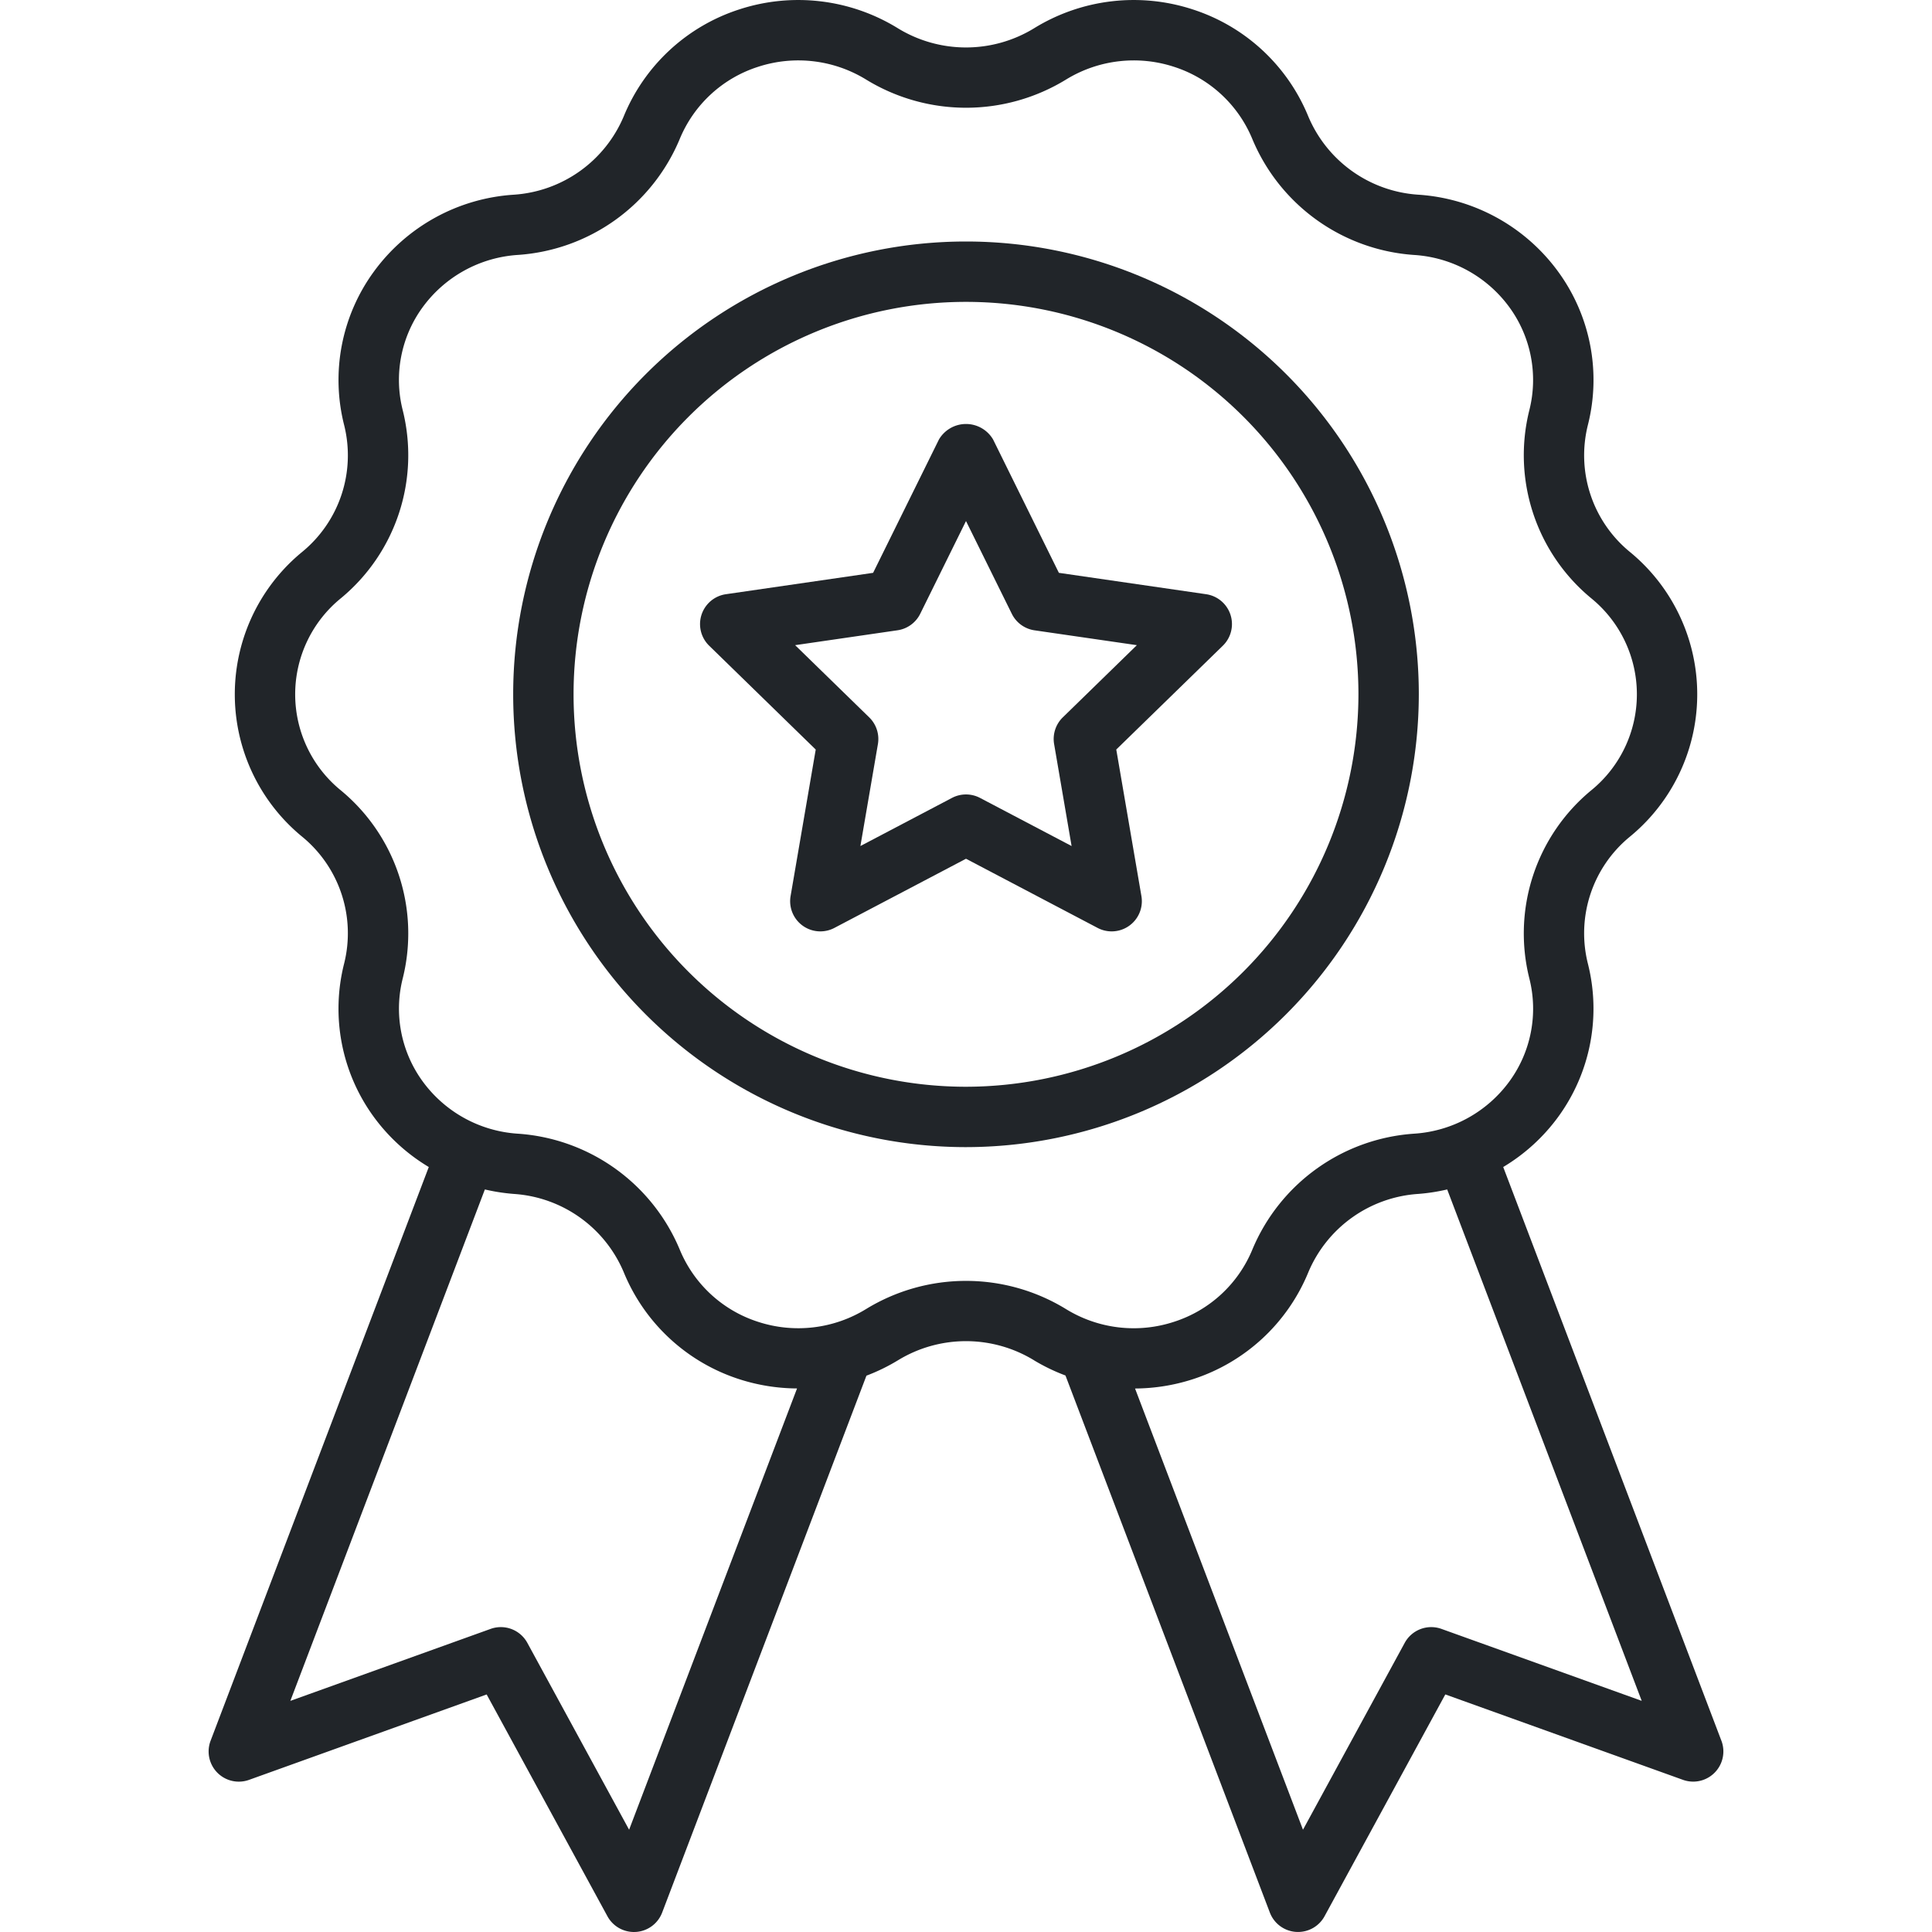
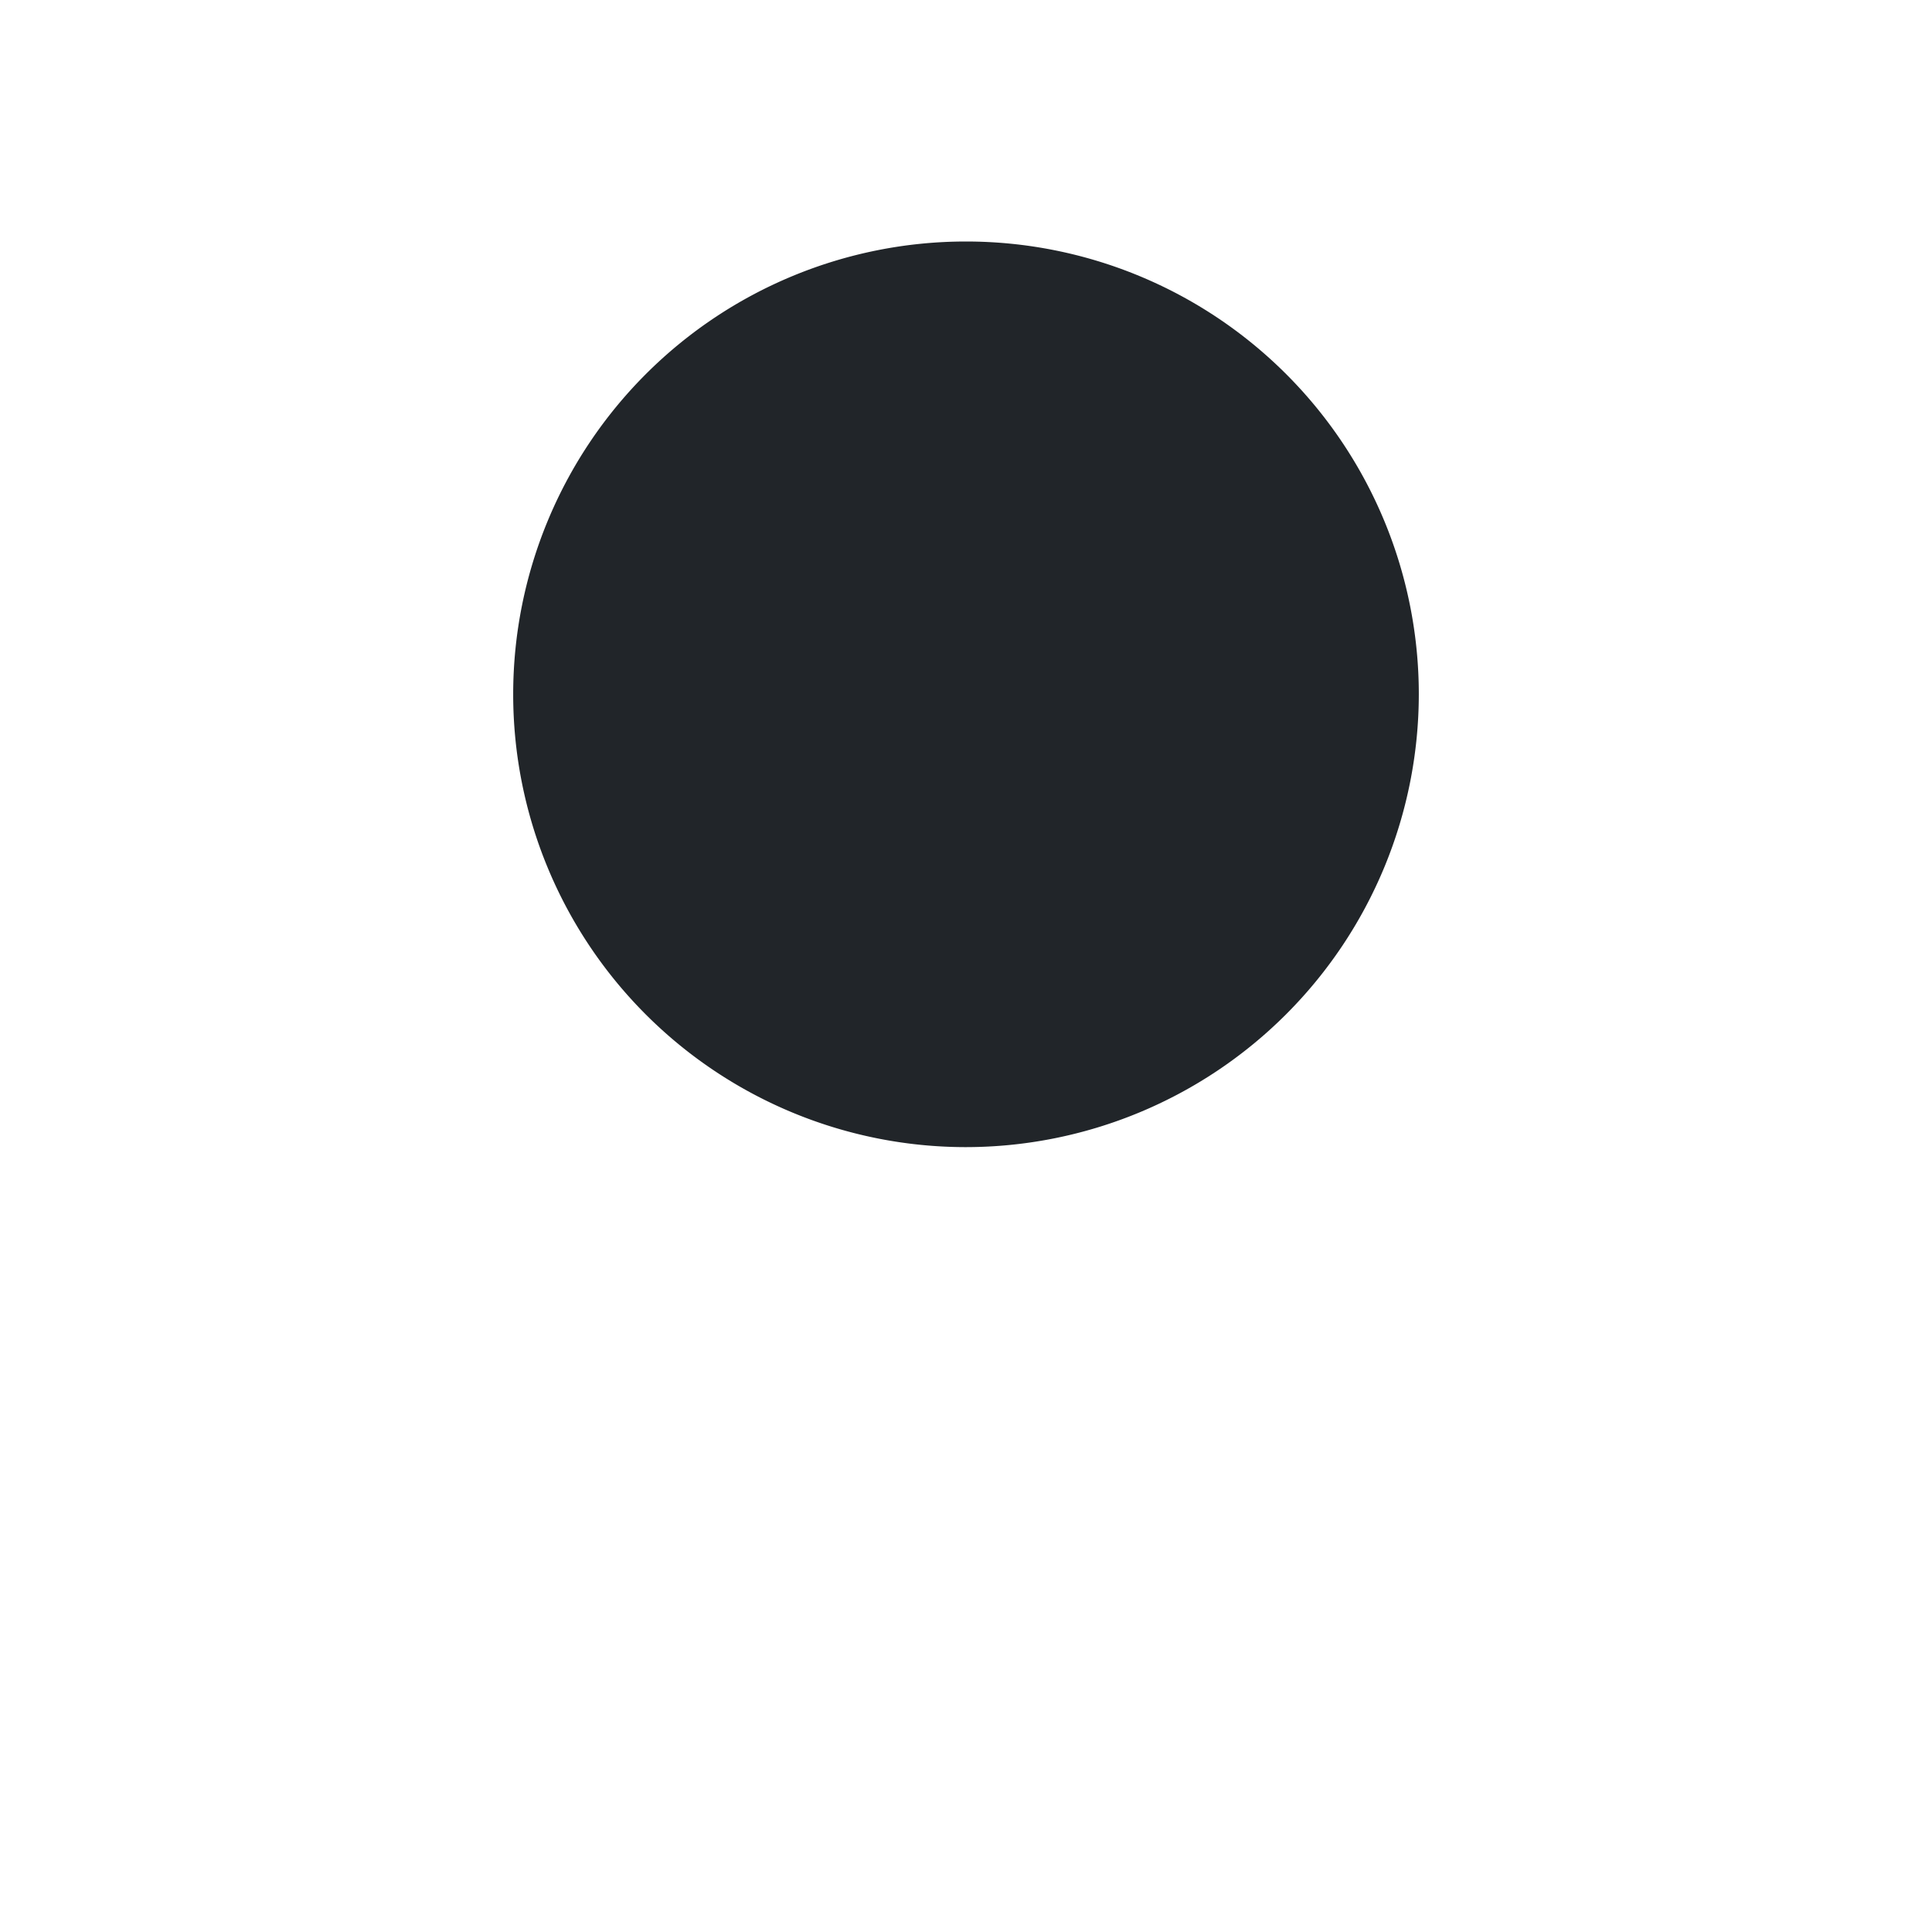
<svg xmlns="http://www.w3.org/2000/svg" version="1.1" width="512" height="512" x="0" y="0" viewBox="0 0 64 64" style="enable-background:new 0 0 512 512" xml:space="preserve" class="">
  <g>
-     <path d="m57.024 57.665-7.228-19.006a6.189 6.189 0 0 0 1.825-1.666 6.086 6.086 0 0 0 .976-5.086 4.135 4.135 0 0 1 1.392-4.188 6.101 6.101 0 0 0-.011-9.447 4.135 4.135 0 0 1-1.378-4.19 6.08 6.08 0 0 0-.979-5.076 6.237 6.237 0 0 0-4.648-2.557 4.253 4.253 0 0 1-3.636-2.597 6.189 6.189 0 0 0-3.826-3.54 6.289 6.289 0 0 0-5.258.626 4.322 4.322 0 0 1-4.507 0 6.289 6.289 0 0 0-5.258-.626 6.19 6.19 0 0 0-3.825 3.54 4.256 4.256 0 0 1-3.645 2.598 6.23 6.23 0 0 0-4.64 2.557 6.086 6.086 0 0 0-.975 5.086 4.136 4.136 0 0 1-1.392 4.189 6.101 6.101 0 0 0 .012 9.446 4.135 4.135 0 0 1 1.377 4.19 6.08 6.08 0 0 0 .979 5.076 6.189 6.189 0 0 0 1.825 1.665L6.976 57.665a1 1 0 0 0 1.272 1.296l7.873-2.83 4.001 7.347A1 1 0 0 0 21 64l.067-.002a1 1 0 0 0 .868-.642l6.767-17.785a6.296 6.296 0 0 0 1.045-.51 4.323 4.323 0 0 1 4.506 0v.001a6.286 6.286 0 0 0 1.042.503l6.77 17.79a1 1 0 0 0 .868.642l.067.002a1 1 0 0 0 .878-.522l4-7.347 7.874 2.83a1 1 0 0 0 1.272-1.296ZM20.84 60.612l-3.371-6.19a1 1 0 0 0-1.216-.463l-6.635 2.385 6.444-16.942a6.38 6.38 0 0 0 .966.149 4.253 4.253 0 0 1 3.636 2.597 6.189 6.189 0 0 0 3.826 3.54 6.321 6.321 0 0 0 1.913.306Zm7.856-17.252a4.286 4.286 0 0 1-3.587.426 4.193 4.193 0 0 1-2.593-2.395 6.269 6.269 0 0 0-5.362-3.836 4.237 4.237 0 0 1-3.155-1.736 4.09 4.09 0 0 1-.655-3.42 6.146 6.146 0 0 0-2.059-6.222 4.102 4.102 0 0 1 .012-6.363 6.146 6.146 0 0 0 2.044-6.224 4.084 4.084 0 0 1 .658-3.41 4.244 4.244 0 0 1 3.166-1.736 6.265 6.265 0 0 0 5.35-3.835 4.189 4.189 0 0 1 2.595-2.395 4.291 4.291 0 0 1 3.588.426 6.34 6.34 0 0 0 6.608 0 4.29 4.29 0 0 1 3.587-.426 4.193 4.193 0 0 1 2.594 2.396 6.269 6.269 0 0 0 5.36 3.836 4.238 4.238 0 0 1 3.156 1.735 4.09 4.09 0 0 1 .655 3.42 6.146 6.146 0 0 0 2.059 6.222 4.102 4.102 0 0 1-.012 6.363 6.146 6.146 0 0 0-2.044 6.224 4.084 4.084 0 0 1-.658 3.41 4.244 4.244 0 0 1-3.166 1.735 6.265 6.265 0 0 0-5.35 3.836 4.189 4.189 0 0 1-2.595 2.395 4.282 4.282 0 0 1-3.588-.426 6.34 6.34 0 0 0-6.608 0Zm19.053 10.599a1 1 0 0 0-1.216.463l-3.37 6.19-5.563-14.616a6.325 6.325 0 0 0 1.912-.307 6.193 6.193 0 0 0 3.827-3.541 4.253 4.253 0 0 1 3.644-2.598 6.323 6.323 0 0 0 .957-.148l6.444 16.941Z" fill="#212529" data-original="#000000" />
-     <path d="M47 23a15 15 0 1 0-15 15 15.017 15.017 0 0 0 15-15ZM32 36a13 13 0 1 1 13-13 13.015 13.015 0 0 1-13 13Z" fill="#212529" data-original="#000000" />
-     <path d="m39.953 19.684-4.876-.708-2.18-4.418a1.04 1.04 0 0 0-1.793 0l-2.181 4.418-4.876.708a1 1 0 0 0-.555 1.706l3.53 3.44-.833 4.855a1 1 0 0 0 1.45 1.054L32 28.447l4.361 2.292a1 1 0 0 0 1.45-1.054l-.833-4.856 3.53-3.439a1 1 0 0 0-.555-1.706Zm-4.747 4.08a1.001 1.001 0 0 0-.287.885l.579 3.377-3.033-1.594a1 1 0 0 0-.93 0l-3.033 1.594.58-3.377a1.001 1.001 0 0 0-.288-.885l-2.454-2.392 3.39-.493a.999.999 0 0 0 .754-.547L32 17.26l1.517 3.072a.999.999 0 0 0 .752.548l3.391.492Z" fill="#212529" data-original="#000000" />
+     <path d="M47 23a15 15 0 1 0-15 15 15.017 15.017 0 0 0 15-15ZM32 36Z" fill="#212529" data-original="#000000" />
  </g>
</svg>